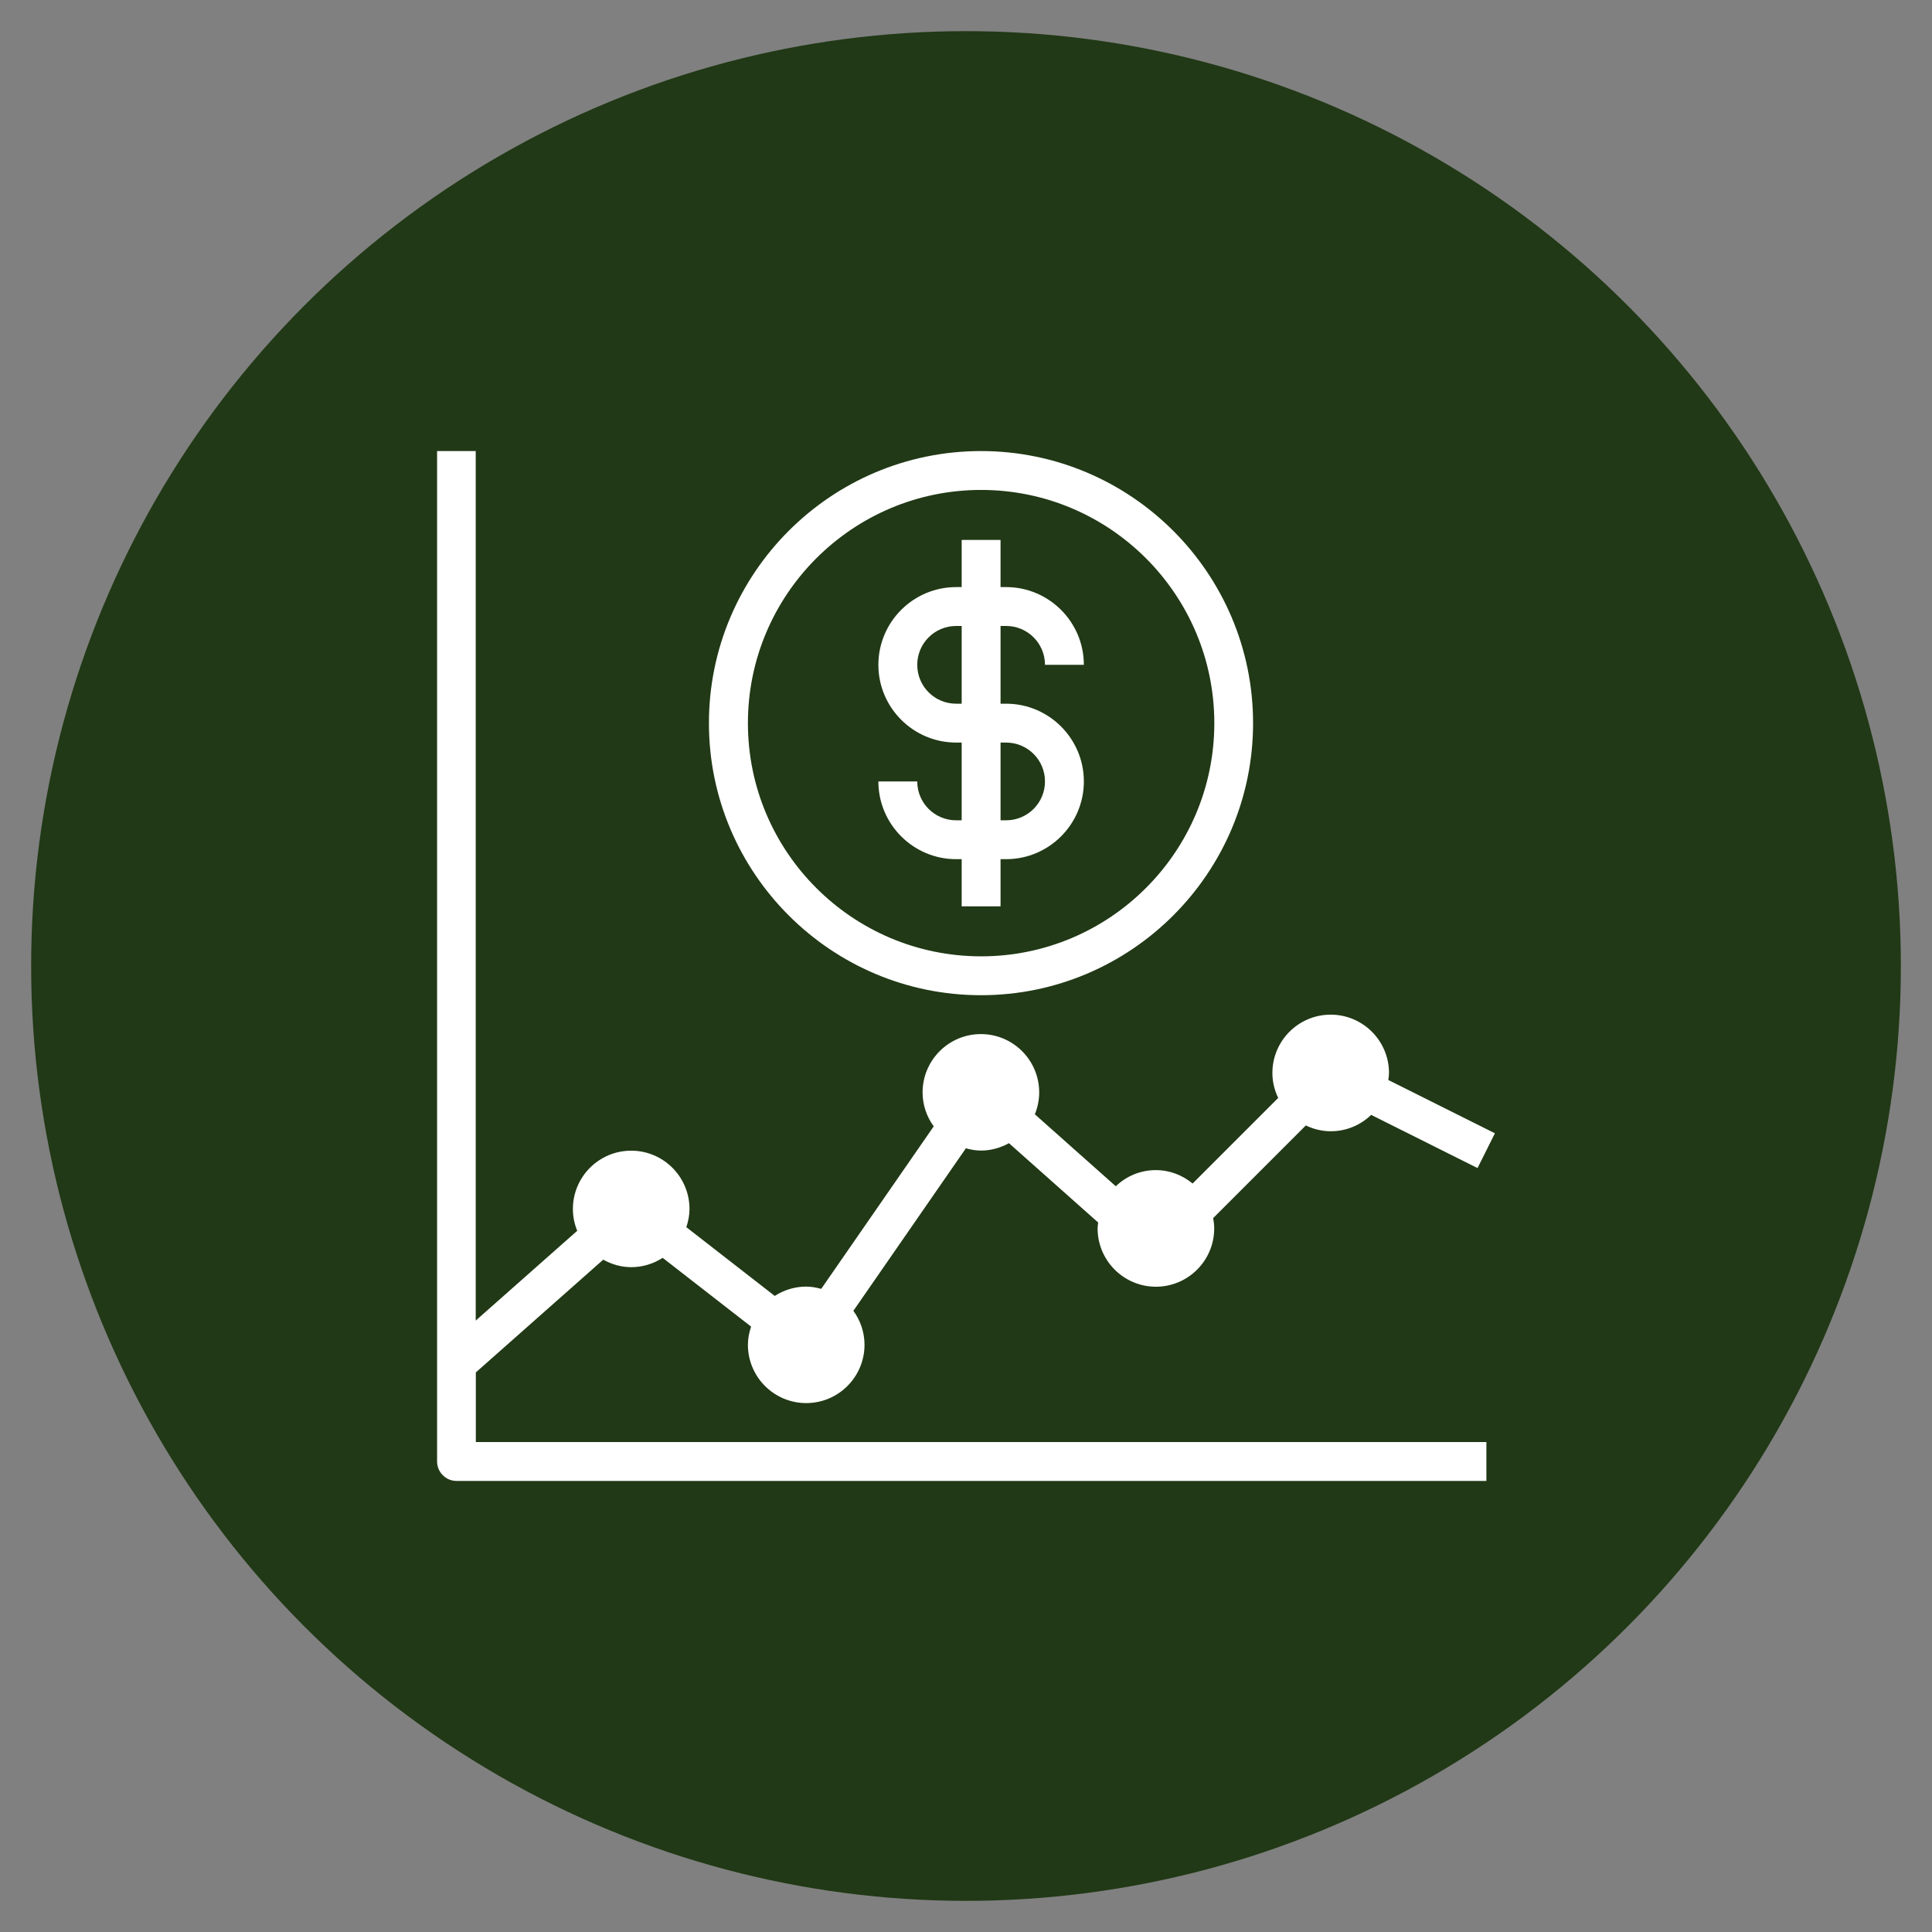
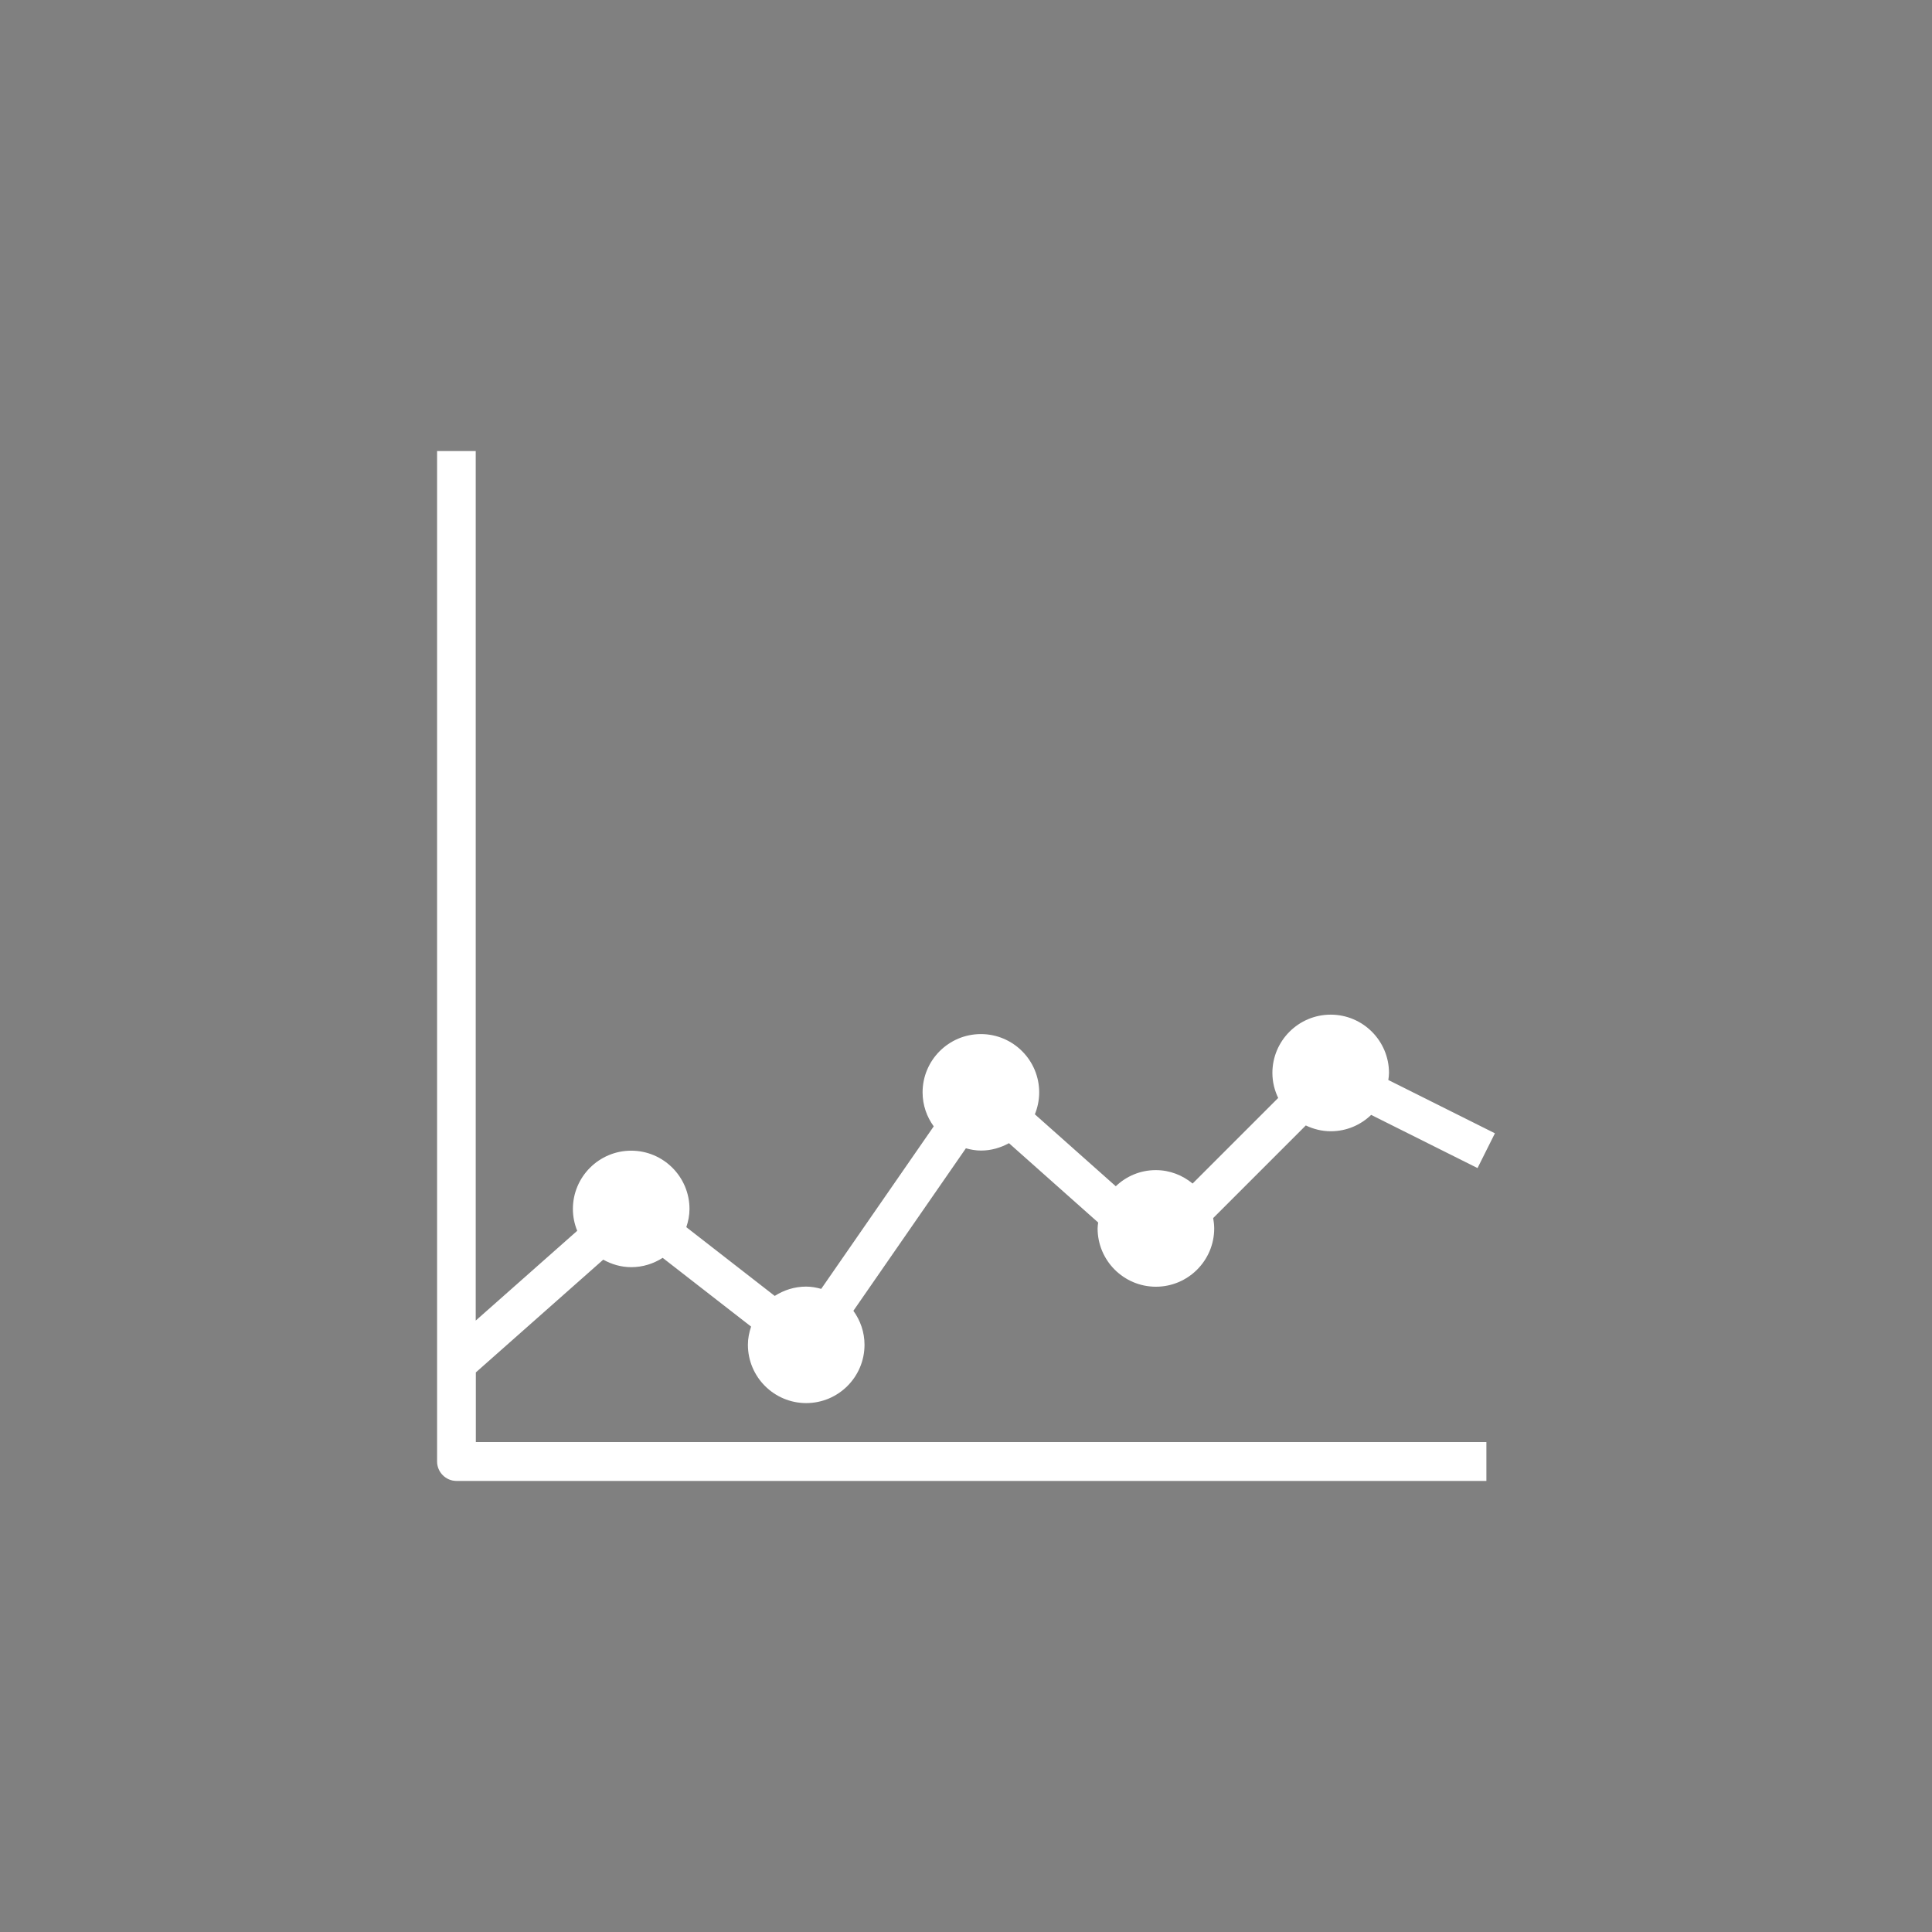
<svg xmlns="http://www.w3.org/2000/svg" id="Camada_1" data-name="Camada 1" viewBox="0 0 170 170">
  <rect x="0" y="0" width="170" height="170" fill="#808080" stroke="none" />
  <defs>
    <style>      .cls-1 {        fill: #213916;      }      .cls-2 {        fill: #fff;      }    </style>
  </defs>
-   <circle class="cls-1" cx="85" cy="85" r="82.26" />
  <g>
-     <path class="cls-2" d="M88.04,79.75v-4.15h.49c3.77,0,6.84-3.07,6.84-6.84s-3.07-6.84-6.84-6.84h-.49v-6.84h.49c1.89,0,3.42,1.53,3.42,3.42h3.42c0-3.77-3.07-6.84-6.84-6.84h-.49v-4.15h-3.42v4.15h-.49c-3.77,0-6.84,3.07-6.84,6.84s3.07,6.84,6.84,6.84h.49v6.84h-.49c-1.89,0-3.42-1.53-3.42-3.42h-3.42c0,3.77,3.07,6.84,6.84,6.84h.49v4.15h3.42ZM84.13,61.92c-1.89,0-3.42-1.53-3.42-3.42s1.53-3.42,3.42-3.42h.49v6.84h-.49ZM88.04,65.34h.49c1.89,0,3.42,1.53,3.42,3.42s-1.53,3.42-3.42,3.42h-.49v-6.84Z" />
-     <path class="cls-2" d="M110.26,63.63c0-13.2-10.74-23.94-23.94-23.94s-23.94,10.74-23.94,23.94,10.74,23.94,23.94,23.94,23.94-10.74,23.94-23.94ZM65.81,63.63c0-11.31,9.2-20.52,20.52-20.52s20.52,9.2,20.52,20.52-9.2,20.52-20.52,20.52-20.52-9.2-20.52-20.52Z" />
    <path class="cls-2" d="M38.46,39.69v88.91c0,.94.77,1.71,1.71,1.71h90.62v-3.42H41.87v-6.13l11.21-9.92c.74.41,1.57.66,2.47.66,1.02,0,1.96-.31,2.76-.82l7.78,6.05c-.17.51-.28,1.04-.28,1.6,0,2.83,2.3,5.13,5.13,5.13s5.13-2.3,5.13-5.13c0-1.12-.37-2.15-.98-2.99l9.9-14.3c.43.12.87.2,1.33.2.9,0,1.73-.25,2.46-.65l7.85,6.98c-.02.17-.05.34-.05.52,0,2.83,2.3,5.13,5.13,5.13s5.13-2.3,5.13-5.13c0-.31-.04-.61-.09-.91l8.15-8.15c.67.32,1.41.51,2.2.51,1.38,0,2.63-.55,3.55-1.44l9.36,4.68,1.53-3.06-9.38-4.69c.03-.21.06-.41.06-.62,0-2.83-2.3-5.13-5.13-5.13s-5.13,2.3-5.13,5.13c0,.79.19,1.53.51,2.2l-7.53,7.53c-.89-.73-2-1.18-3.24-1.18-1.37,0-2.6.54-3.52,1.42l-7.12-6.33c.24-.6.38-1.25.38-1.93,0-2.83-2.3-5.13-5.13-5.13s-5.13,2.3-5.13,5.13c0,1.12.37,2.15.98,2.99l-9.9,14.3c-.43-.12-.87-.2-1.33-.2-1.02,0-1.96.31-2.76.82l-7.78-6.05c.17-.51.28-1.04.28-1.6,0-2.83-2.3-5.13-5.13-5.13s-5.13,2.3-5.13,5.13c0,.68.14,1.33.38,1.92l-8.93,7.9V39.69h-3.42Z" />
  </g>
</svg>